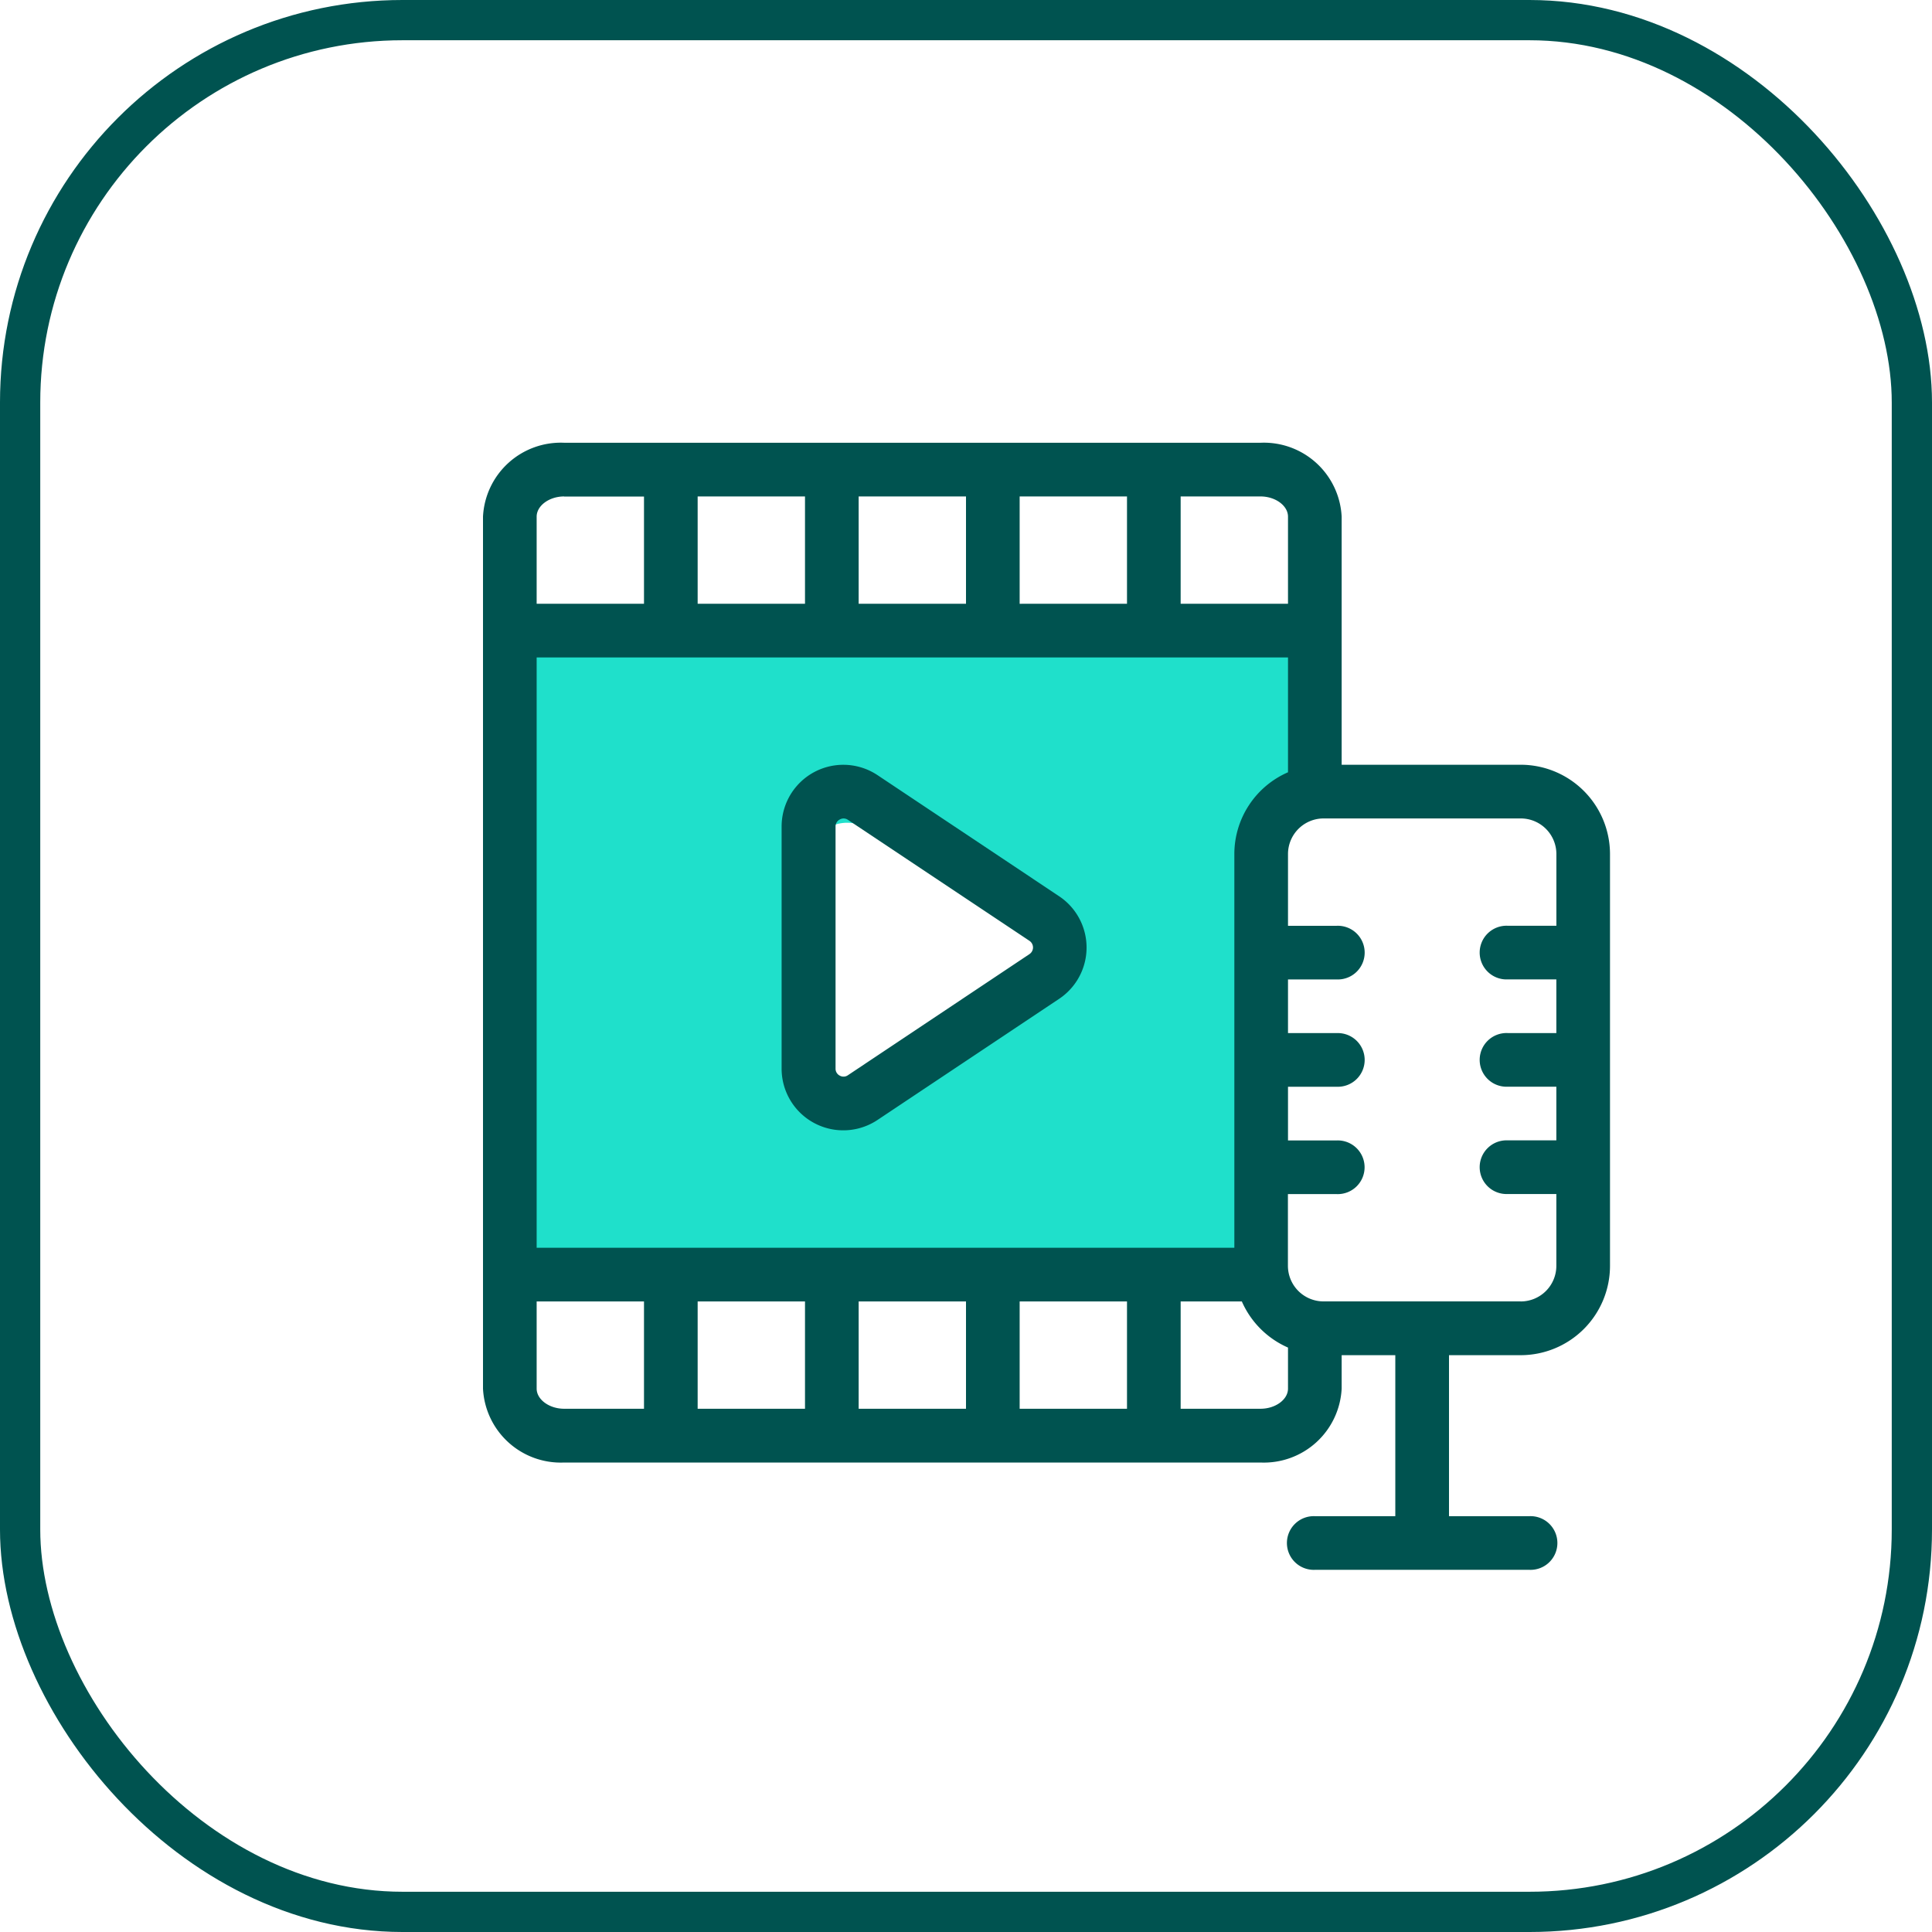
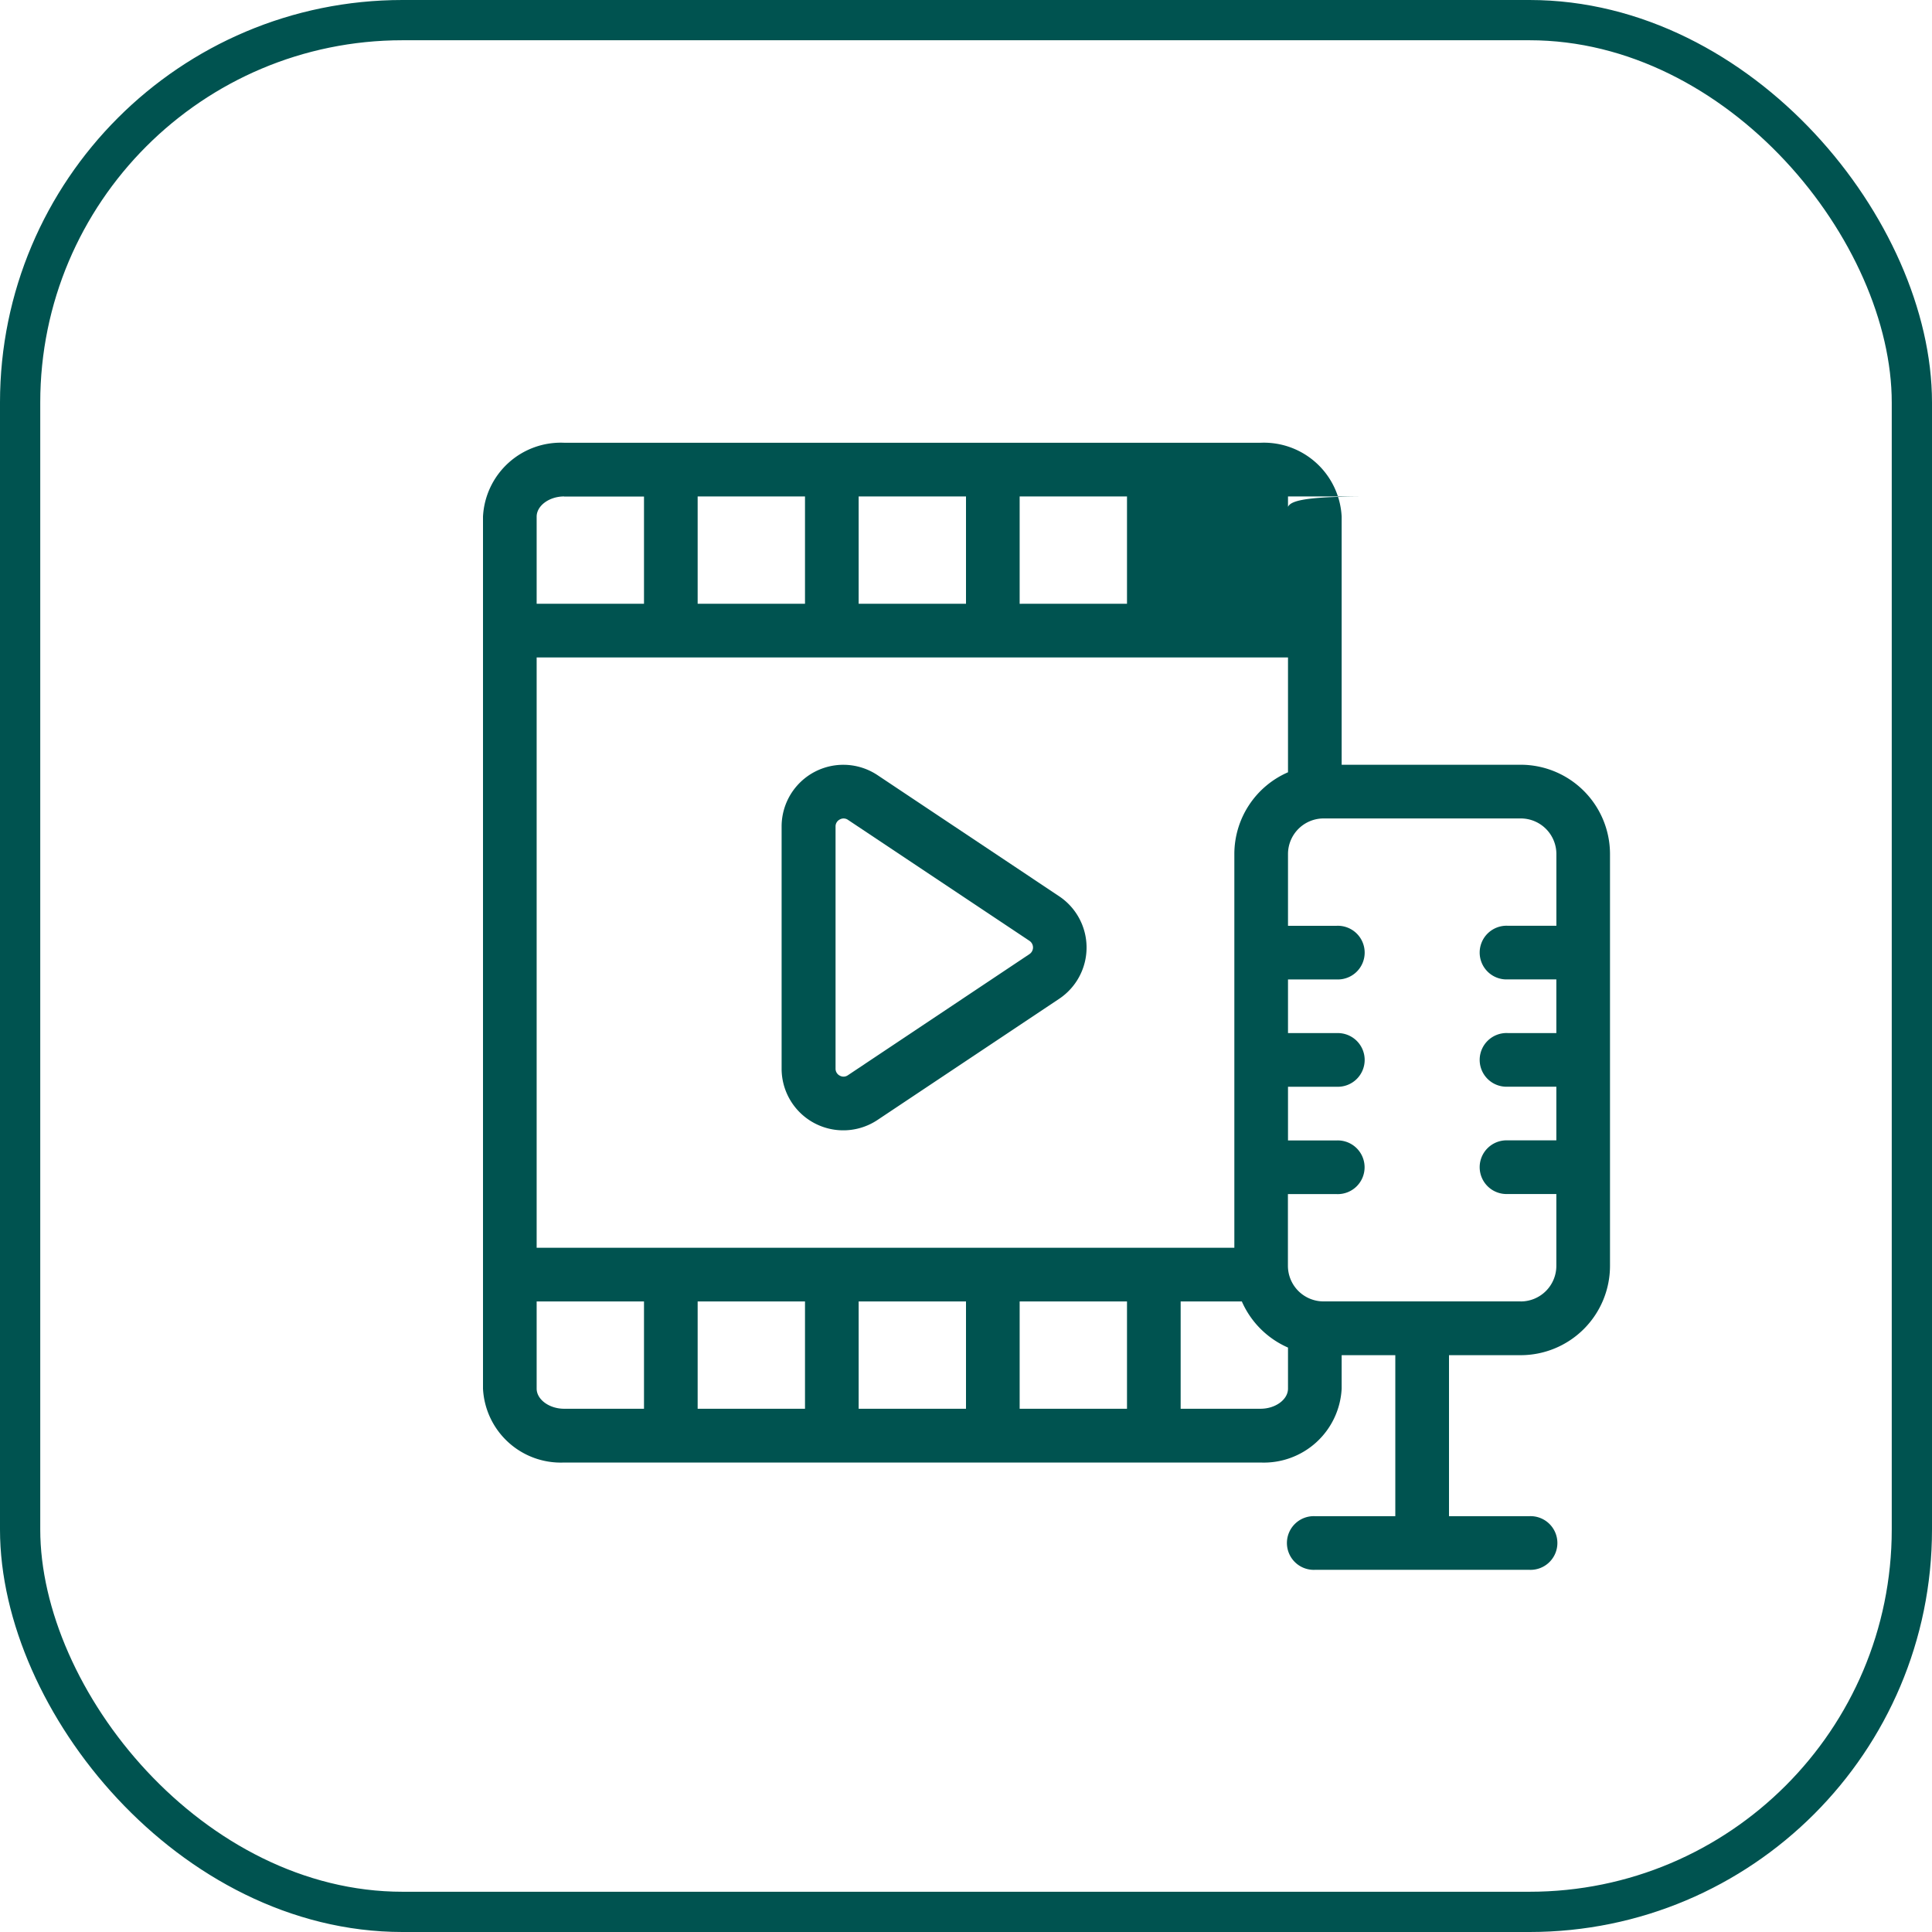
<svg xmlns="http://www.w3.org/2000/svg" width="48" height="48" viewBox="0 0 48 48">
  <g id="Group_94256" data-name="Group 94256" transform="translate(-287 -141)">
    <g id="Rectangle_24745" data-name="Rectangle 24745" transform="translate(287 141)" fill="none" stroke="#005350" stroke-width="1">
      <rect width="48" height="48" rx="10" stroke="none" />
      <rect x="0.5" y="0.5" width="47" height="47" rx="9.5" fill="none" />
    </g>
    <g id="Layer_2" data-name="Layer 2" transform="translate(295.5 148.5)">
-       <path id="Subtraction_30" data-name="Subtraction 30" d="M18.993,15.4H0V0H19.6V3l-.607,1.52V15.4ZM8.351,4.54a1,1,0,0,0-1,1V9.859a1,1,0,0,0,1.482.877l3.925-2.159a1,1,0,0,0,0-1.752L8.832,4.665A.989.989,0,0,0,8.351,4.54Z" transform="translate(4.2 8.401)" fill="#1fe0cb" />
-       <path id="Path_94050" data-name="Path 94050" d="M29.283,11.5H24.833V5.336A1.935,1.935,0,0,0,22.817,3.5H5.516A1.935,1.935,0,0,0,3.5,5.336V27a1.935,1.935,0,0,0,2.016,1.836h17.3A1.935,1.935,0,0,0,24.833,27v-.831h1.333v4h-2a.667.667,0,1,0,0,1.333H29.5a.667.667,0,1,0,0-1.333h-2v-4h1.783A2.22,2.22,0,0,0,31.5,23.95V13.718A2.22,2.22,0,0,0,29.283,11.5Zm-7.116,2.217V23.5H4.833V8.834H23.5v2.853a2.217,2.217,0,0,0-1.333,2.031ZM11.5,24.834V27.5H8.833V24.834Zm1.333,0H15.5V27.5H12.833Zm4,0H19.5V27.5H16.833Zm0-17.333V4.834H19.5V7.5ZM15.5,7.5H12.833V4.834H15.5Zm-4,0H8.833V4.834H11.5Zm12-2.164V7.5H20.833V4.834h1.984C23.188,4.834,23.5,5.064,23.5,5.336Zm-17.984-.5H7.5V7.5H4.833V5.336C4.833,5.064,5.145,4.834,5.516,4.834ZM4.833,27V24.834H7.5V27.5H5.516C5.145,27.5,4.833,27.27,4.833,27Zm17.984.5H20.833V24.834h1.52A2.228,2.228,0,0,0,23.5,25.98V27c0,.272-.312.5-.683.5Zm6.465-2.667h-4.9a.885.885,0,0,1-.884-.884V22.167h1.212a.667.667,0,1,0,0-1.333H23.5V19.5h1.212a.667.667,0,1,0,0-1.333H23.5V16.834h1.212a.667.667,0,1,0,0-1.333H23.5V13.718a.885.885,0,0,1,.884-.884h4.9a.885.885,0,0,1,.884.884V15.5H28.955a.667.667,0,1,0,0,1.333h1.212v1.333H28.955a.667.667,0,1,0,0,1.333h1.212v1.333H28.955a.667.667,0,1,0,0,1.333h1.212V23.95A.885.885,0,0,1,29.283,24.834Z" transform="translate(0 0)" fill="#005350" />
+       <path id="Path_94050" data-name="Path 94050" d="M29.283,11.5H24.833V5.336A1.935,1.935,0,0,0,22.817,3.5H5.516A1.935,1.935,0,0,0,3.5,5.336V27a1.935,1.935,0,0,0,2.016,1.836h17.3A1.935,1.935,0,0,0,24.833,27v-.831h1.333v4h-2a.667.667,0,1,0,0,1.333H29.5a.667.667,0,1,0,0-1.333h-2v-4h1.783A2.22,2.22,0,0,0,31.5,23.95V13.718A2.22,2.22,0,0,0,29.283,11.5Zm-7.116,2.217V23.5H4.833V8.834H23.5v2.853a2.217,2.217,0,0,0-1.333,2.031ZM11.5,24.834V27.5H8.833V24.834Zm1.333,0H15.5V27.5H12.833Zm4,0H19.5V27.5H16.833Zm0-17.333V4.834H19.5V7.5ZM15.5,7.5H12.833V4.834H15.5Zm-4,0H8.833V4.834H11.5Zm12-2.164V7.5V4.834h1.984C23.188,4.834,23.5,5.064,23.5,5.336Zm-17.984-.5H7.5V7.5H4.833V5.336C4.833,5.064,5.145,4.834,5.516,4.834ZM4.833,27V24.834H7.5V27.5H5.516C5.145,27.5,4.833,27.27,4.833,27Zm17.984.5H20.833V24.834h1.52A2.228,2.228,0,0,0,23.5,25.98V27c0,.272-.312.5-.683.5Zm6.465-2.667h-4.9a.885.885,0,0,1-.884-.884V22.167h1.212a.667.667,0,1,0,0-1.333H23.5V19.5h1.212a.667.667,0,1,0,0-1.333H23.5V16.834h1.212a.667.667,0,1,0,0-1.333H23.5V13.718a.885.885,0,0,1,.884-.884h4.9a.885.885,0,0,1,.884.884V15.5H28.955a.667.667,0,1,0,0,1.333h1.212v1.333H28.955a.667.667,0,1,0,0,1.333h1.212v1.333H28.955a.667.667,0,1,0,0,1.333h1.212V23.95A.885.885,0,0,1,29.283,24.834Z" transform="translate(0 0)" fill="#005350" />
      <path id="Path_94051" data-name="Path 94051" d="M15.957,12.765,11.448,9.758a1.533,1.533,0,0,0-2.384,1.275v6.015a1.532,1.532,0,0,0,2.384,1.275l4.509-3.007a1.532,1.532,0,0,0,0-2.551Zm-.739,1.441-4.507,3.007a.189.189,0,0,1-.2.011.192.192,0,0,1-.107-.176V11.033a.192.192,0,0,1,.107-.175.189.189,0,0,1,.2.009l4.511,3.007a.2.2,0,0,1,.088.167.2.2,0,0,1-.092.165Z" transform="translate(1.855 2.001)" fill="#005350" />
    </g>
  </g>
</svg>